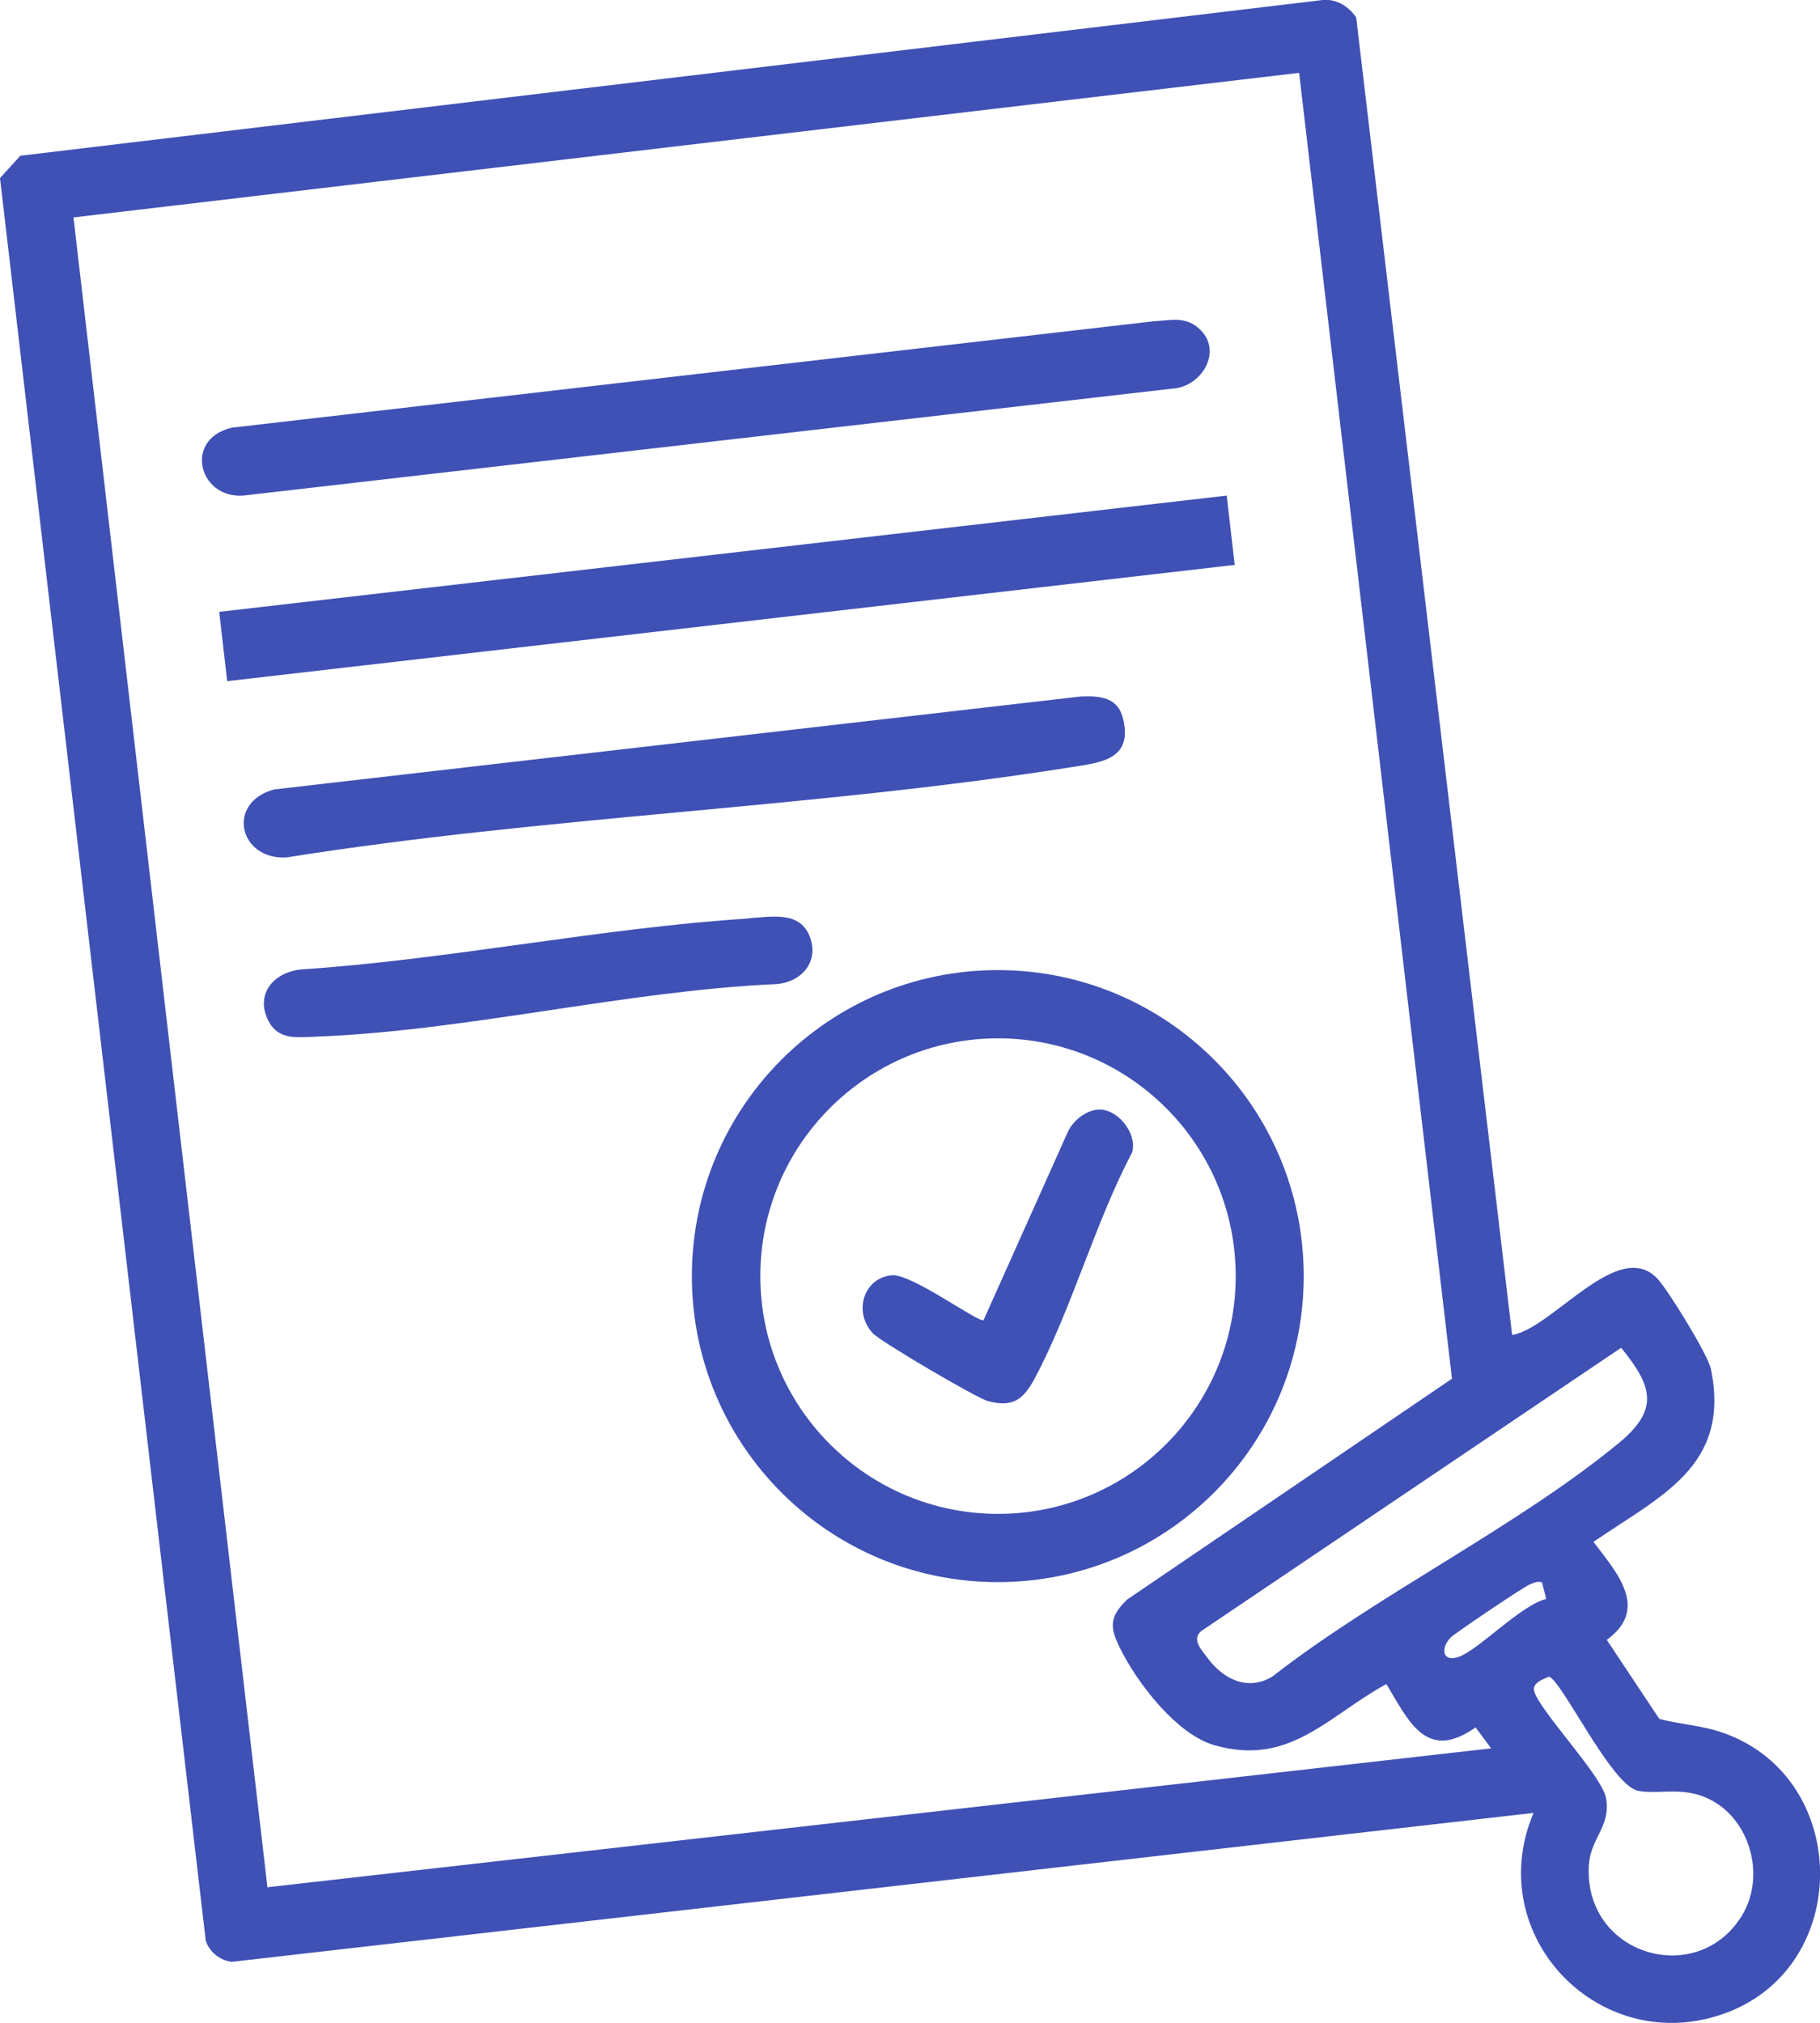
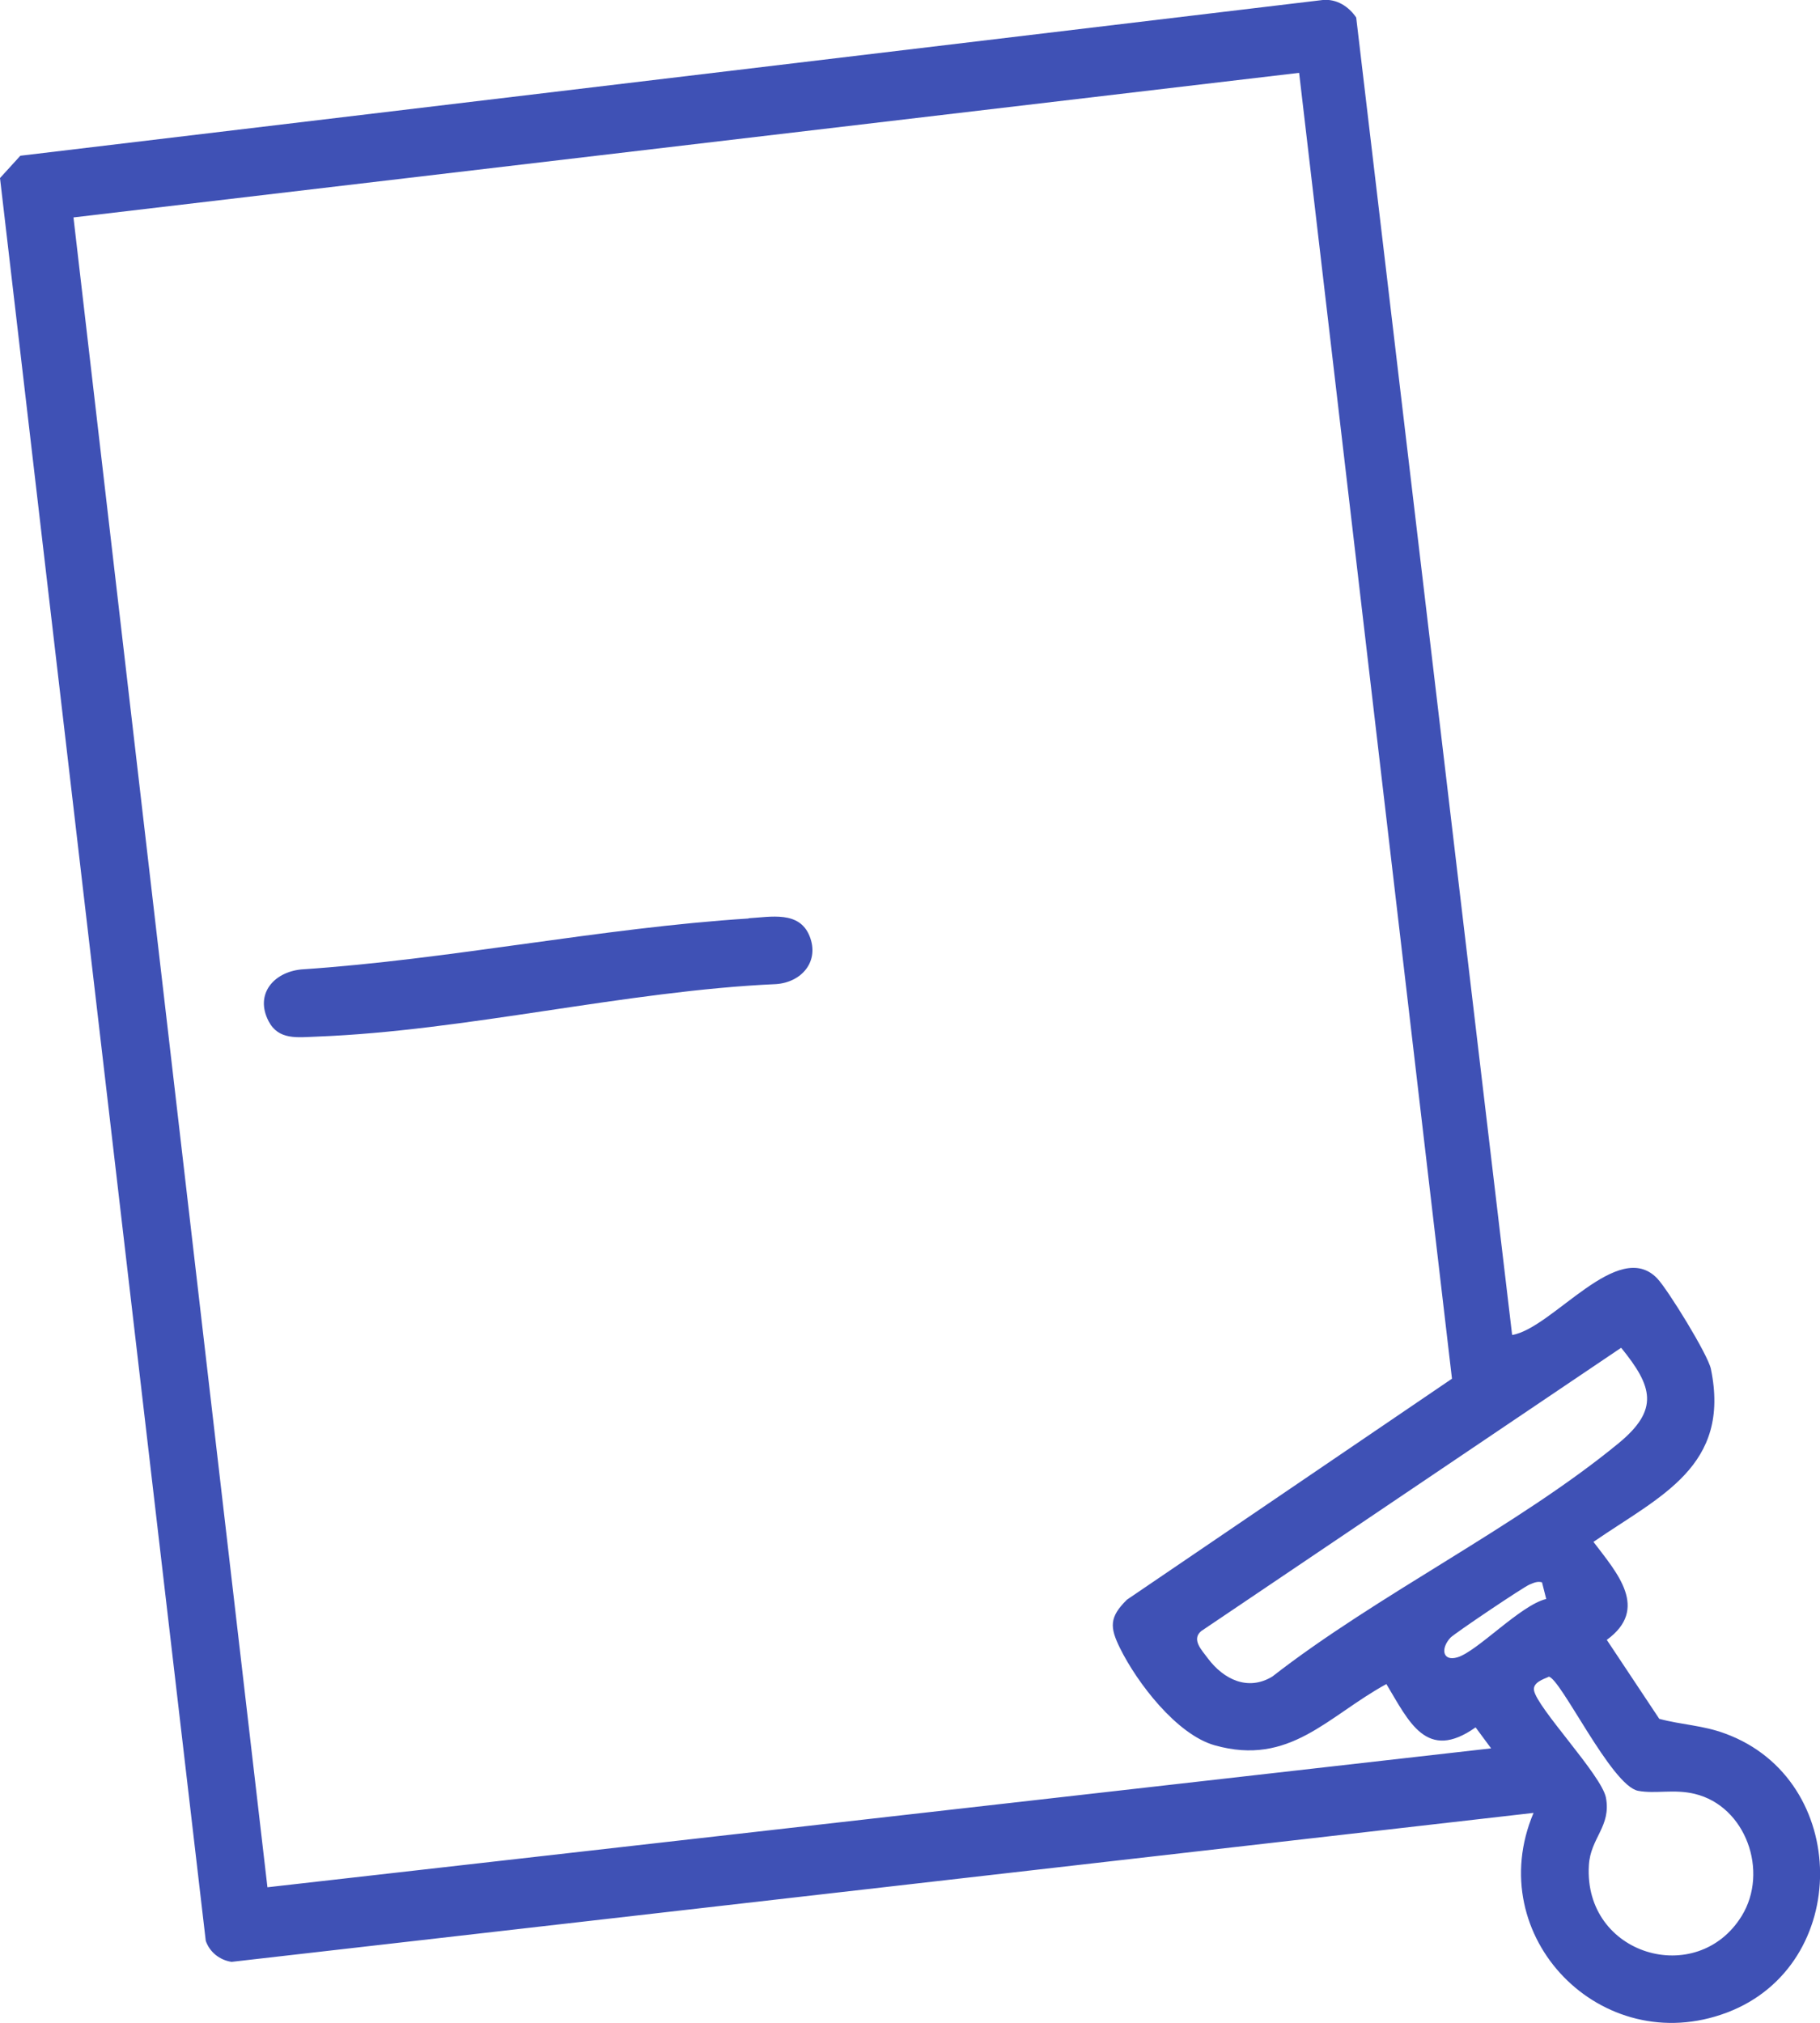
<svg xmlns="http://www.w3.org/2000/svg" id="Layer_2" data-name="Layer 2" viewBox="0 0 83.23 92.48">
  <defs>
    <style>
      .cls-1 {
        fill: #3f51b5;
      }
    </style>
  </defs>
  <g id="Layer_1-2" data-name="Layer 1">
    <g>
      <path class="cls-1" d="M69.16,61.03c1.86-.32,4.84-4.46,6.63-2.58.49.52,2.31,3.47,2.45,4.13.92,4.46-2.32,5.81-5.37,7.91,1.09,1.43,2.56,3.06.61,4.48l2.4,3.61c1.04.28,1.99.29,3.03.68,5.72,2.11,5.79,10.59.06,12.75s-11.23-3.48-8.84-9.13l-59.54,6.81c-.54-.08-1-.44-1.18-.96L0,8.14l.93-1.02L60.49,0c.64-.06,1.19.3,1.53.8l7.13,60.22ZM59.41,3.33L3.36,9.94l8.87,76.34,55.96-6.35-.71-.96c-2.25,1.59-3.05-.27-4.08-1.98-2.69,1.47-4.41,3.77-7.85,2.8-1.74-.49-3.55-2.86-4.33-4.44-.47-.95-.5-1.42.32-2.22l14.86-10.1L59.41,3.33ZM74.13,61.62l-19.2,12.95c-.46.39.04.88.31,1.25.72.96,1.83,1.5,2.94.83,4.83-3.76,11.18-6.84,15.84-10.67,1.87-1.54,1.56-2.59.12-4.36ZM70.52,72.34c-.21-.06-.38.02-.57.1-.28.11-3.44,2.24-3.62,2.43-.46.5-.36,1.09.31.9.91-.26,2.89-2.39,4.07-2.67l-.19-.75ZM70.82,76.66c-.25.11-.72.26-.67.61.12.79,3.09,3.88,3.29,4.91.25,1.32-.71,1.84-.78,3.1-.24,4.11,4.95,5.62,6.99,2.31,1.25-2.03.19-5.02-2.15-5.58-.95-.23-1.79.01-2.59-.14-1.22-.23-3.55-5.17-4.09-5.22Z" />
-       <path class="cls-1" d="M59.62,58.34c0,7.73-6.26,13.99-13.99,13.99s-13.99-6.26-13.99-13.99,6.26-13.99,13.99-13.99,13.99,6.26,13.99,13.99ZM56.51,58.34c0-6-4.87-10.87-10.87-10.87s-10.87,4.87-10.87,10.87,4.87,10.87,10.87,10.87,10.87-4.87,10.87-10.87Z" />
-       <rect class="cls-1" x="10.05" y="25.31" width="46.38" height="3.19" transform="translate(-2.86 3.98) rotate(-6.58)" />
-       <path class="cls-1" d="M52.74,14.69c.77-.04,1.45-.25,2.09.33,1.06.94.25,2.48-.99,2.72l-42.49,4.89c-2.23.37-3.04-2.57-.73-3.08l42.12-4.86Z" />
-       <path class="cls-1" d="M49.43,31.84c.87-.03,1.71.02,1.94,1.06.42,1.84-1.04,1.96-2.42,2.18-11.74,1.86-24.07,2.24-35.85,4.12-2.17.12-2.78-2.51-.56-3.11l36.89-4.25Z" />
      <path class="cls-1" d="M34.23,41.98c1.02-.06,2.32-.35,2.79.81s-.36,2.12-1.53,2.2c-6.88.31-14.18,2.14-20.99,2.4-.89.03-1.76.18-2.22-.71-.63-1.22.22-2.23,1.49-2.36,6.79-.45,13.71-1.9,20.47-2.33Z" />
-       <path class="cls-1" d="M50.2,50.73c.89-.08,1.83,1.09,1.57,1.96-1.7,3.22-2.77,7.19-4.47,10.36-.51.94-1,1.31-2.13,1-.52-.14-4.93-2.73-5.27-3.11-.91-1.02-.36-2.55.9-2.64.92-.06,3.97,2.2,4.18,2.05l3.86-8.62c.24-.5.8-.95,1.35-1Z" />
    </g>
  </g>
</svg>